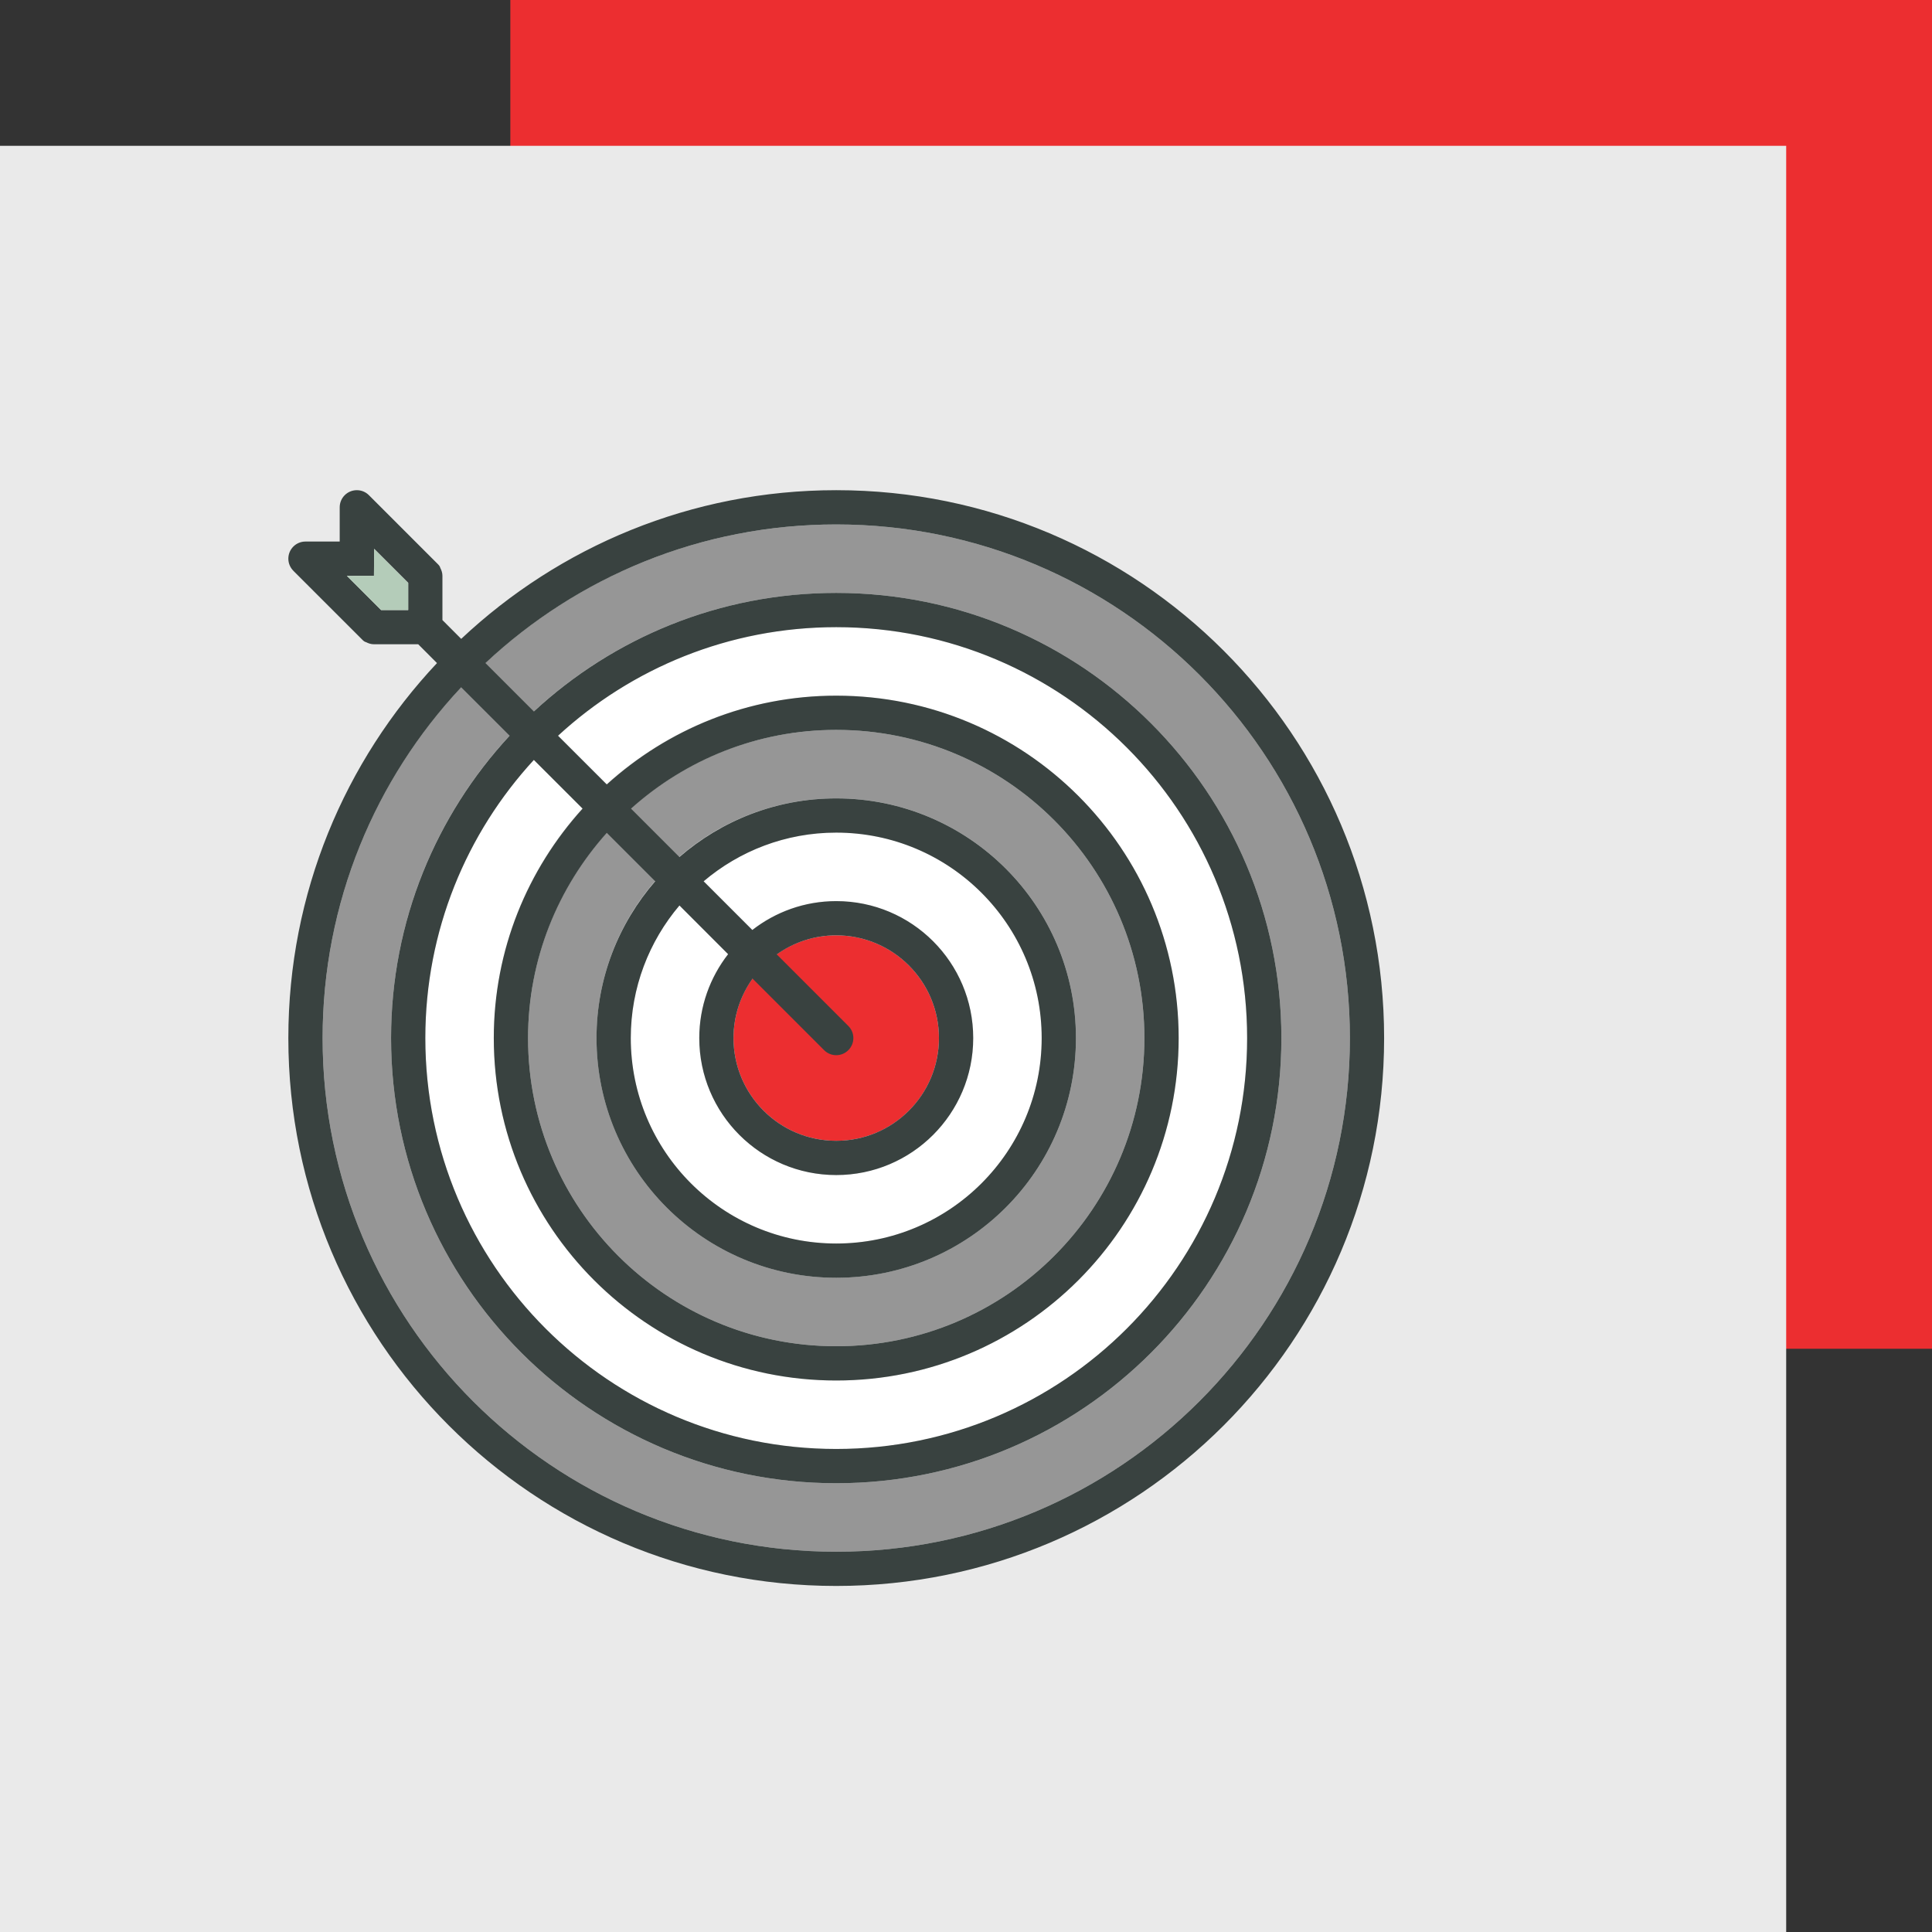
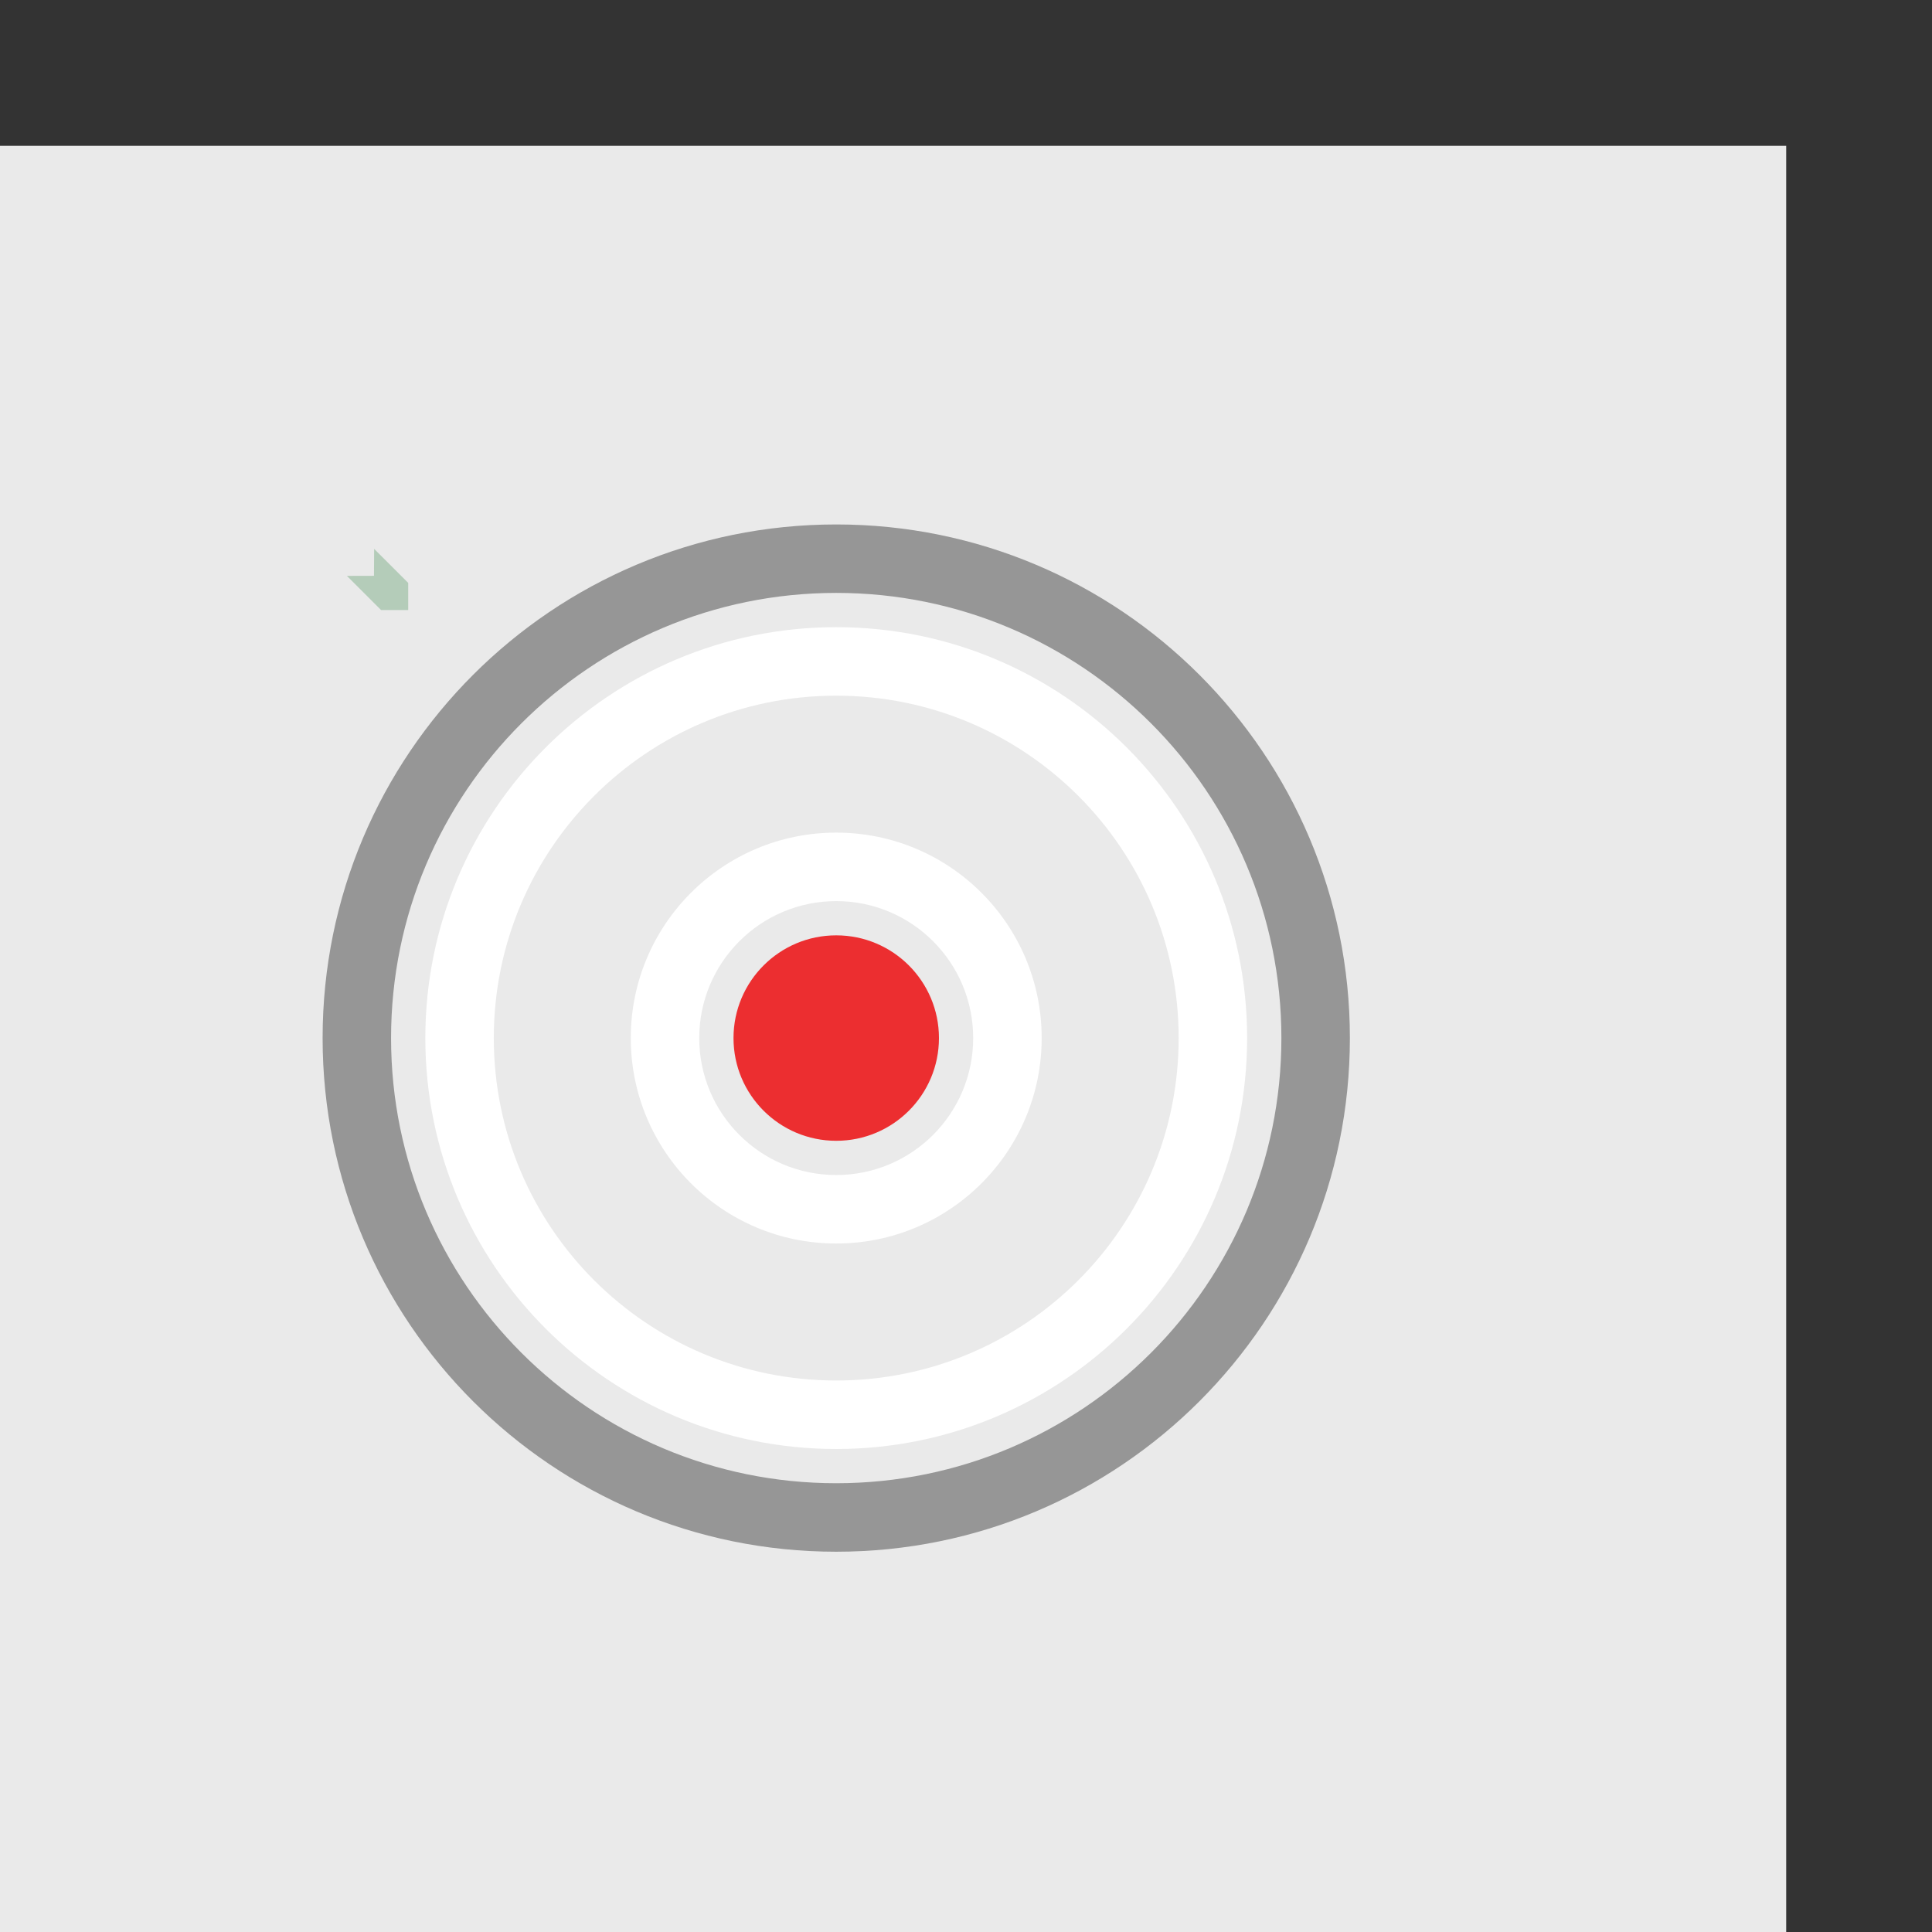
<svg xmlns="http://www.w3.org/2000/svg" width="53" height="53" viewBox="0 0 53 53" fill="none">
  <rect x="0" y="0" width="53" height="53" fill="#333333" stroke="none" />
-   <rect x="14" width="39" height="37" fill="#EC2E30" />
  <rect y="4" width="49" height="49" fill="#EAEAEA" />
  <path d="M22.94 31.295C24.497 31.295 25.758 30.034 25.758 28.477C25.758 26.921 24.497 25.659 22.94 25.659C21.384 25.659 20.122 26.921 20.122 28.477C20.122 30.034 21.384 31.295 22.94 31.295Z" fill="#EC2E30" />
  <path d="M22.94 22.841C19.827 22.841 17.304 25.364 17.304 28.477C17.304 31.59 19.827 34.113 22.94 34.113C26.052 34.113 28.576 31.59 28.576 28.477C28.576 25.364 26.052 22.841 22.94 22.841ZM22.94 32.234C20.865 32.234 19.182 30.552 19.182 28.477C19.182 26.402 20.865 24.72 22.94 24.72C25.015 24.72 26.697 26.402 26.697 28.477C26.697 30.552 25.015 32.234 22.94 32.234Z" fill="white" />
-   <path d="M22.94 20.023C18.271 20.023 14.486 23.808 14.486 28.477C14.486 33.146 18.271 36.931 22.94 36.931C27.609 36.931 31.394 33.146 31.394 28.477C31.394 23.808 27.609 20.023 22.94 20.023ZM22.94 35.052C19.308 35.052 16.365 32.108 16.365 28.477C16.365 24.845 19.308 21.901 22.94 21.901C26.572 21.901 29.516 24.845 29.516 28.477C29.516 32.108 26.572 35.052 22.94 35.052Z" fill="#969696" />
  <path d="M22.94 17.205C16.714 17.205 11.668 22.252 11.668 28.477C11.668 34.703 16.714 39.75 22.94 39.75C29.166 39.75 34.212 34.703 34.212 28.477C34.212 22.252 29.166 17.205 22.94 17.205ZM22.94 37.871C17.752 37.871 13.546 33.666 13.546 28.477C13.546 23.289 17.752 19.084 22.94 19.084C28.128 19.084 32.334 23.289 32.334 28.477C32.334 33.666 28.128 37.871 22.94 37.871Z" fill="white" />
  <path d="M22.94 14.387C15.158 14.387 8.85 20.695 8.85 28.477C8.85 36.259 15.158 42.568 22.94 42.568C30.722 42.568 37.031 36.259 37.031 28.477C37.031 20.695 30.722 14.387 22.94 14.387ZM22.94 40.689C16.196 40.689 10.728 35.221 10.728 28.477C10.728 21.733 16.196 16.265 22.94 16.265C29.684 16.265 35.152 21.733 35.152 28.477C35.152 35.221 29.684 40.689 22.94 40.689Z" fill="#969696" />
-   <path d="M22.94 13.447C18.959 13.447 15.341 14.998 12.652 17.526L12.137 17.01V15.796C12.137 15.717 12.113 15.646 12.079 15.581C12.072 15.551 12.056 15.52 12.018 15.482L10.121 13.585H10.121C10.036 13.499 9.919 13.447 9.789 13.447C9.529 13.447 9.319 13.657 9.319 13.917V14.856H8.38C8.12 14.856 7.91 15.066 7.91 15.326C7.91 15.456 7.963 15.573 8.048 15.658V15.659L9.926 17.536L9.927 17.537L9.946 17.556C9.983 17.594 10.015 17.61 10.044 17.617C10.109 17.651 10.18 17.674 10.259 17.674H11.473L11.988 18.19C9.461 20.879 7.91 24.496 7.91 28.477C7.91 36.778 14.639 43.507 22.94 43.507C31.241 43.507 37.97 36.778 37.97 28.477C37.97 20.176 31.241 13.447 22.94 13.447ZM11.198 16.735H10.454L9.516 15.798L10.259 15.796L10.264 15.056L11.198 15.99V16.735ZM22.94 42.568C15.158 42.568 8.85 36.259 8.85 28.477C8.85 24.755 10.295 21.372 12.652 18.854L13.981 20.182C11.963 22.36 10.728 25.274 10.728 28.477C10.728 35.221 16.196 40.689 22.94 40.689C29.684 40.689 35.152 35.221 35.152 28.477C35.152 21.733 29.684 16.265 22.94 16.265C19.737 16.265 16.823 17.5 14.645 19.518L13.317 18.19C15.836 15.832 19.218 14.387 22.94 14.387C30.722 14.387 37.031 20.695 37.031 28.477C37.031 36.259 30.722 42.568 22.94 42.568ZM15.982 22.183C14.473 23.849 13.546 26.052 13.546 28.477C13.546 33.665 17.752 37.871 22.94 37.871C28.128 37.871 32.334 33.665 32.334 28.477C32.334 23.289 28.128 19.084 22.94 19.084C20.515 19.084 18.312 20.01 16.646 21.519L15.309 20.183C17.317 18.334 19.996 17.205 22.94 17.205C29.166 17.205 34.212 22.252 34.212 28.477C34.212 34.703 29.166 39.749 22.94 39.749C16.714 39.749 11.668 34.703 11.668 28.477C11.668 25.533 12.797 22.854 14.645 20.847L15.982 22.183ZM17.974 24.175C16.974 25.329 16.364 26.83 16.364 28.477C16.364 32.109 19.308 35.053 22.94 35.053C26.572 35.053 29.516 32.109 29.516 28.477C29.516 24.846 26.572 21.902 22.94 21.902C21.293 21.902 19.792 22.511 18.638 23.511L17.31 22.183C18.805 20.844 20.775 20.023 22.94 20.023C27.609 20.023 31.394 23.808 31.394 28.477C31.394 33.146 27.609 36.931 22.94 36.931C18.271 36.931 14.486 33.146 14.486 28.477C14.486 26.312 15.307 24.343 16.646 22.847L17.974 24.175ZM19.974 26.176C19.48 26.812 19.183 27.609 19.183 28.477C19.183 30.552 20.865 32.235 22.94 32.235C25.015 32.235 26.698 30.552 26.698 28.477C26.698 26.402 25.015 24.72 22.94 24.72C22.072 24.72 21.275 25.017 20.639 25.512L19.303 24.176C20.285 23.344 21.553 22.841 22.94 22.841C26.053 22.841 28.576 25.364 28.576 28.477C28.576 31.59 26.053 34.113 22.94 34.113C19.827 34.113 17.304 31.59 17.304 28.477C17.304 27.09 17.807 25.822 18.639 24.84L19.974 26.176ZM22.608 28.809C22.792 28.993 23.088 28.993 23.272 28.809C23.456 28.625 23.456 28.329 23.272 28.145L21.309 26.182C21.77 25.854 22.331 25.659 22.94 25.659C24.496 25.659 25.758 26.921 25.758 28.477C25.758 30.033 24.496 31.295 22.94 31.295C21.384 31.295 20.122 30.033 20.122 28.477C20.122 27.869 20.317 27.307 20.645 26.846L22.608 28.809Z" fill="#394240" />
  <path d="M11.198 16.735H10.454L9.516 15.798L10.259 15.796L10.264 15.057L11.198 15.99V16.735Z" fill="#B4CCB9" />
</svg>